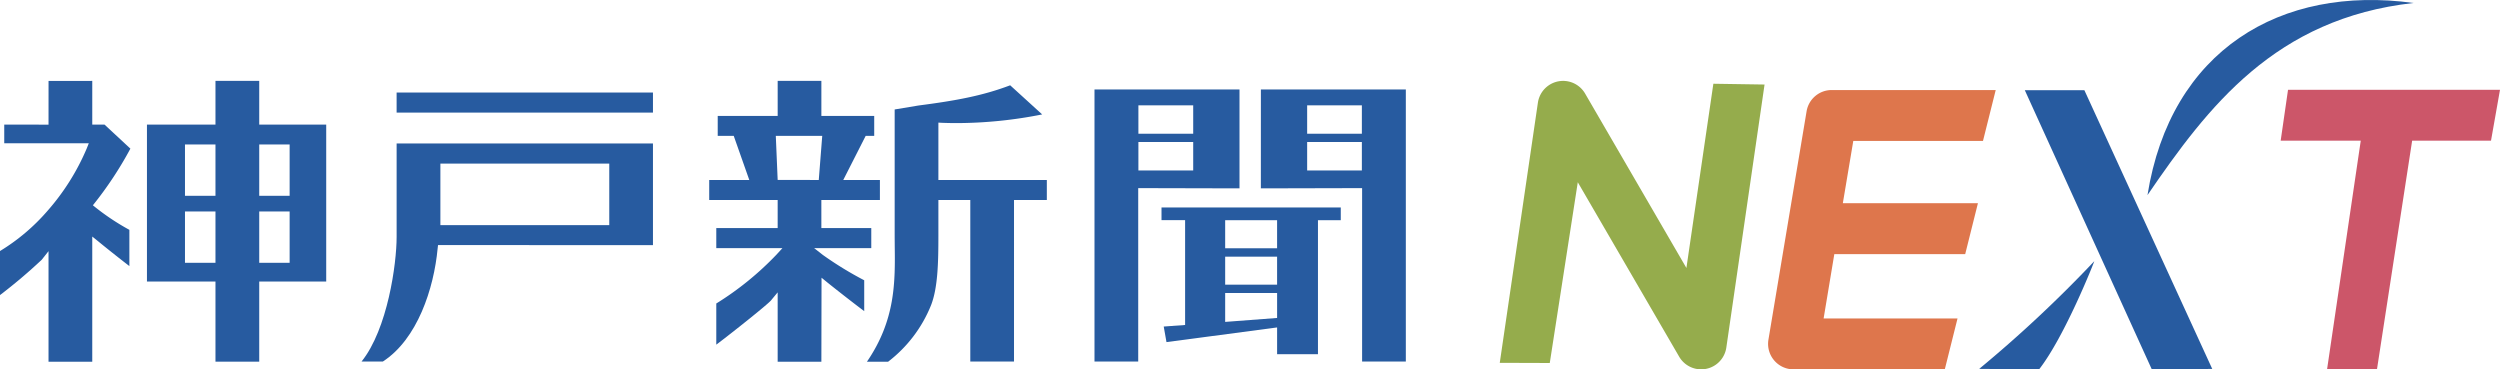
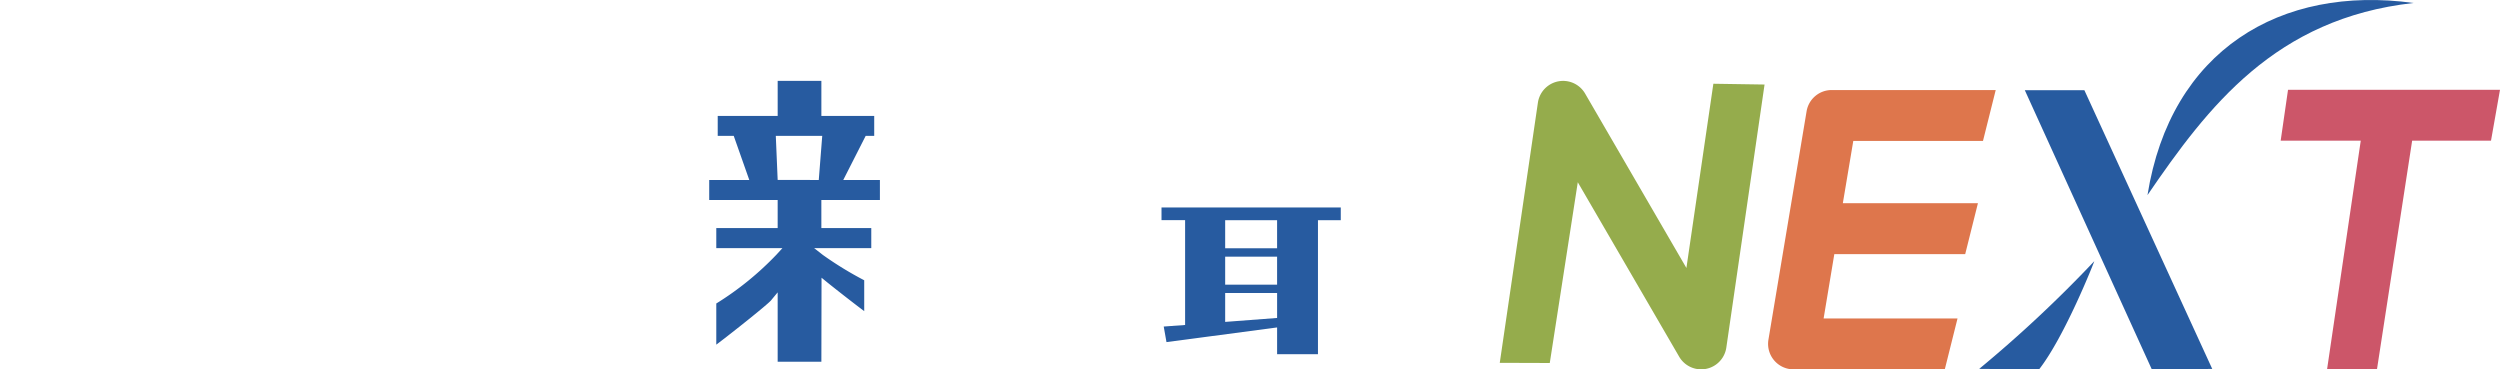
<svg xmlns="http://www.w3.org/2000/svg" viewBox="0 0 452.972 66.923">
  <g id="レイヤー_2" data-name="レイヤー 2">
    <g id="レイヤー_1-2" data-name="レイヤー 1">
      <path d="M305.558,48.554l-18.355-31.602a4.614,4.614,0,0,0-8.553,1.651l-6.91,47.139,9.061.03,5.076-32.751,18.375,31.615a4.608,4.608,0,0,0,8.539-1.66l6.926-47.66-9.275-.143Z" fill="#95ac4c" />
      <path d="M327.335,20.157l-6.914,41.382a4.618,4.618,0,0,0,4.551,5.385H352.374l2.309-9.227H330.419l1.939-11.656h23.715l2.305-9.222H333.901l1.893-11.282h23.5l2.307-9.223H331.888a4.61,4.61,0,0,0-4.553,3.843" fill="#de764c" />
      <polygon points="377.665 16.343 366.872 16.343 389.882 66.922 400.835 66.847 377.665 16.343" fill="#275ba0" />
      <polygon points="452.972 16.269 414.565 16.269 413.233 25.486 427.743 25.486 421.638 66.921 430.687 66.873 437.054 25.486 451.343 25.486 452.972 16.269" fill="#cc5669" />
      <path d="M437.302.541c-24.068-3.307-44.02,8.561-48.201,34.806C400.073,19.312,412.245,3.319,437.302.541" fill="#275ba0" />
      <path d="M358.606,66.838l10.857.084c4.664-5.972,10.033-19.564,9.996-19.593a231.346,231.346,0,0,1-20.854,19.509" fill="#275ba0" />
-       <path d="M157.075,65.544c5.191-7.575,5.129-14.469,5.039-21.161,0-.549-.01-1.103-.01-1.642V19.833l4.302-.715c6.696-.867,11.61-1.757,16.626-3.664l5.798,5.278a79.934,79.934,0,0,1-15.511,1.572c-.861,0-1.734-.018-2.57-.049l-.724-.039V32.61h19.649v3.626h-5.947V65.502h-7.92V36.236h-5.782v6.511c0,4.818-.099,9.408-1.331,12.553a24.314,24.314,0,0,1-7.785,10.244Z" fill="#275ba0" />
      <path d="M140.905,65.544V52.971l-1.218,1.472c-.638.75-6.712,5.594-9.904,8.006V54.99a55.211,55.211,0,0,0,10.942-8.891l1.043-1.143H129.783V41.322h11.122V36.237H128.501V32.611h7.262l-2.818-7.993h-2.902V21.001h10.863V14.658h7.918v6.343h9.573v3.617h-1.546l-4.062,7.993h6.639v3.626H148.82l.003,5.085h9.043v3.635H147.509l1.582,1.234a63.174,63.174,0,0,0,7.496,4.592v5.592c-1.85-1.385-4.785-3.676-6.613-5.143l-1.121-.914-.029,15.227Zm0-32.948,7.448.015.628-7.999h-8.414Z" fill="#275ba0" />
-       <path d="M16.828,37.196a42.902,42.902,0,0,0,6.613,4.449V48.21c-1.979-1.516-4.695-3.693-5.6-4.444l-1.125-.907V65.544H8.792V45.505L7.564,47.06A95.897,95.897,0,0,1,0,53.466V45.484A36.218,36.218,0,0,0,8.549,38.269a41.746,41.746,0,0,0,7.169-11.375l.372-.939H.769v-3.38l8.023.009.004-7.915,7.92-.011v7.917h2.22l4.688,4.356a66.343,66.343,0,0,1-6.796,10.265M39.042,65.527V51.009H26.626V22.575h12.416v-7.917H46.97v7.917H59.106V51.009H46.97V65.527ZM46.97,47.611H52.478V38.315H46.97Zm-13.453,0h5.525V38.315H33.517ZM46.97,35.476H52.478V26.171H46.97Zm-13.453,0h5.525V26.171H33.517Z" fill="#275ba0" />
-       <path d="M198.31,65.502v-49.29H224.583V34.13l-18.35-.045v31.417Zm7.955-34.616h9.93V25.734h-9.93Zm0-6.658h9.93V19.083h-9.93Z" fill="#275ba0" />
-       <path d="M246.798,65.502V34.085l-18.344.045.004-17.918H254.72v49.29Zm-9.957-34.616h9.914V25.734h-9.914Zm0-6.658h9.914V19.083h-9.914Z" fill="#275ba0" />
-       <path d="M65.513,65.502c4.729-5.901,6.35-17.708,6.35-22.554V26H118.31v18.42l-38.943-.018-.072.629c-.684,7.254-3.66,16.414-9.922,20.472Zm14.28-24.71h30.599V29.641H79.793ZM71.862,16.769H118.31v3.632H71.862Z" fill="#275ba0" />
      <path d="M231.397,64.181V59.328l-20.045,2.656-.498-2.818,3.873-.283V39.886h-4.274V37.587h32.48v2.315H238.8V64.181Zm-9.41-5.856,9.41-.715V53.093h-9.41Zm0-6.748h9.408V46.511h-9.408Zm0-6.6h9.408V39.902h-9.408Z" fill="#275ba0" />
    </g>
  </g>
</svg>